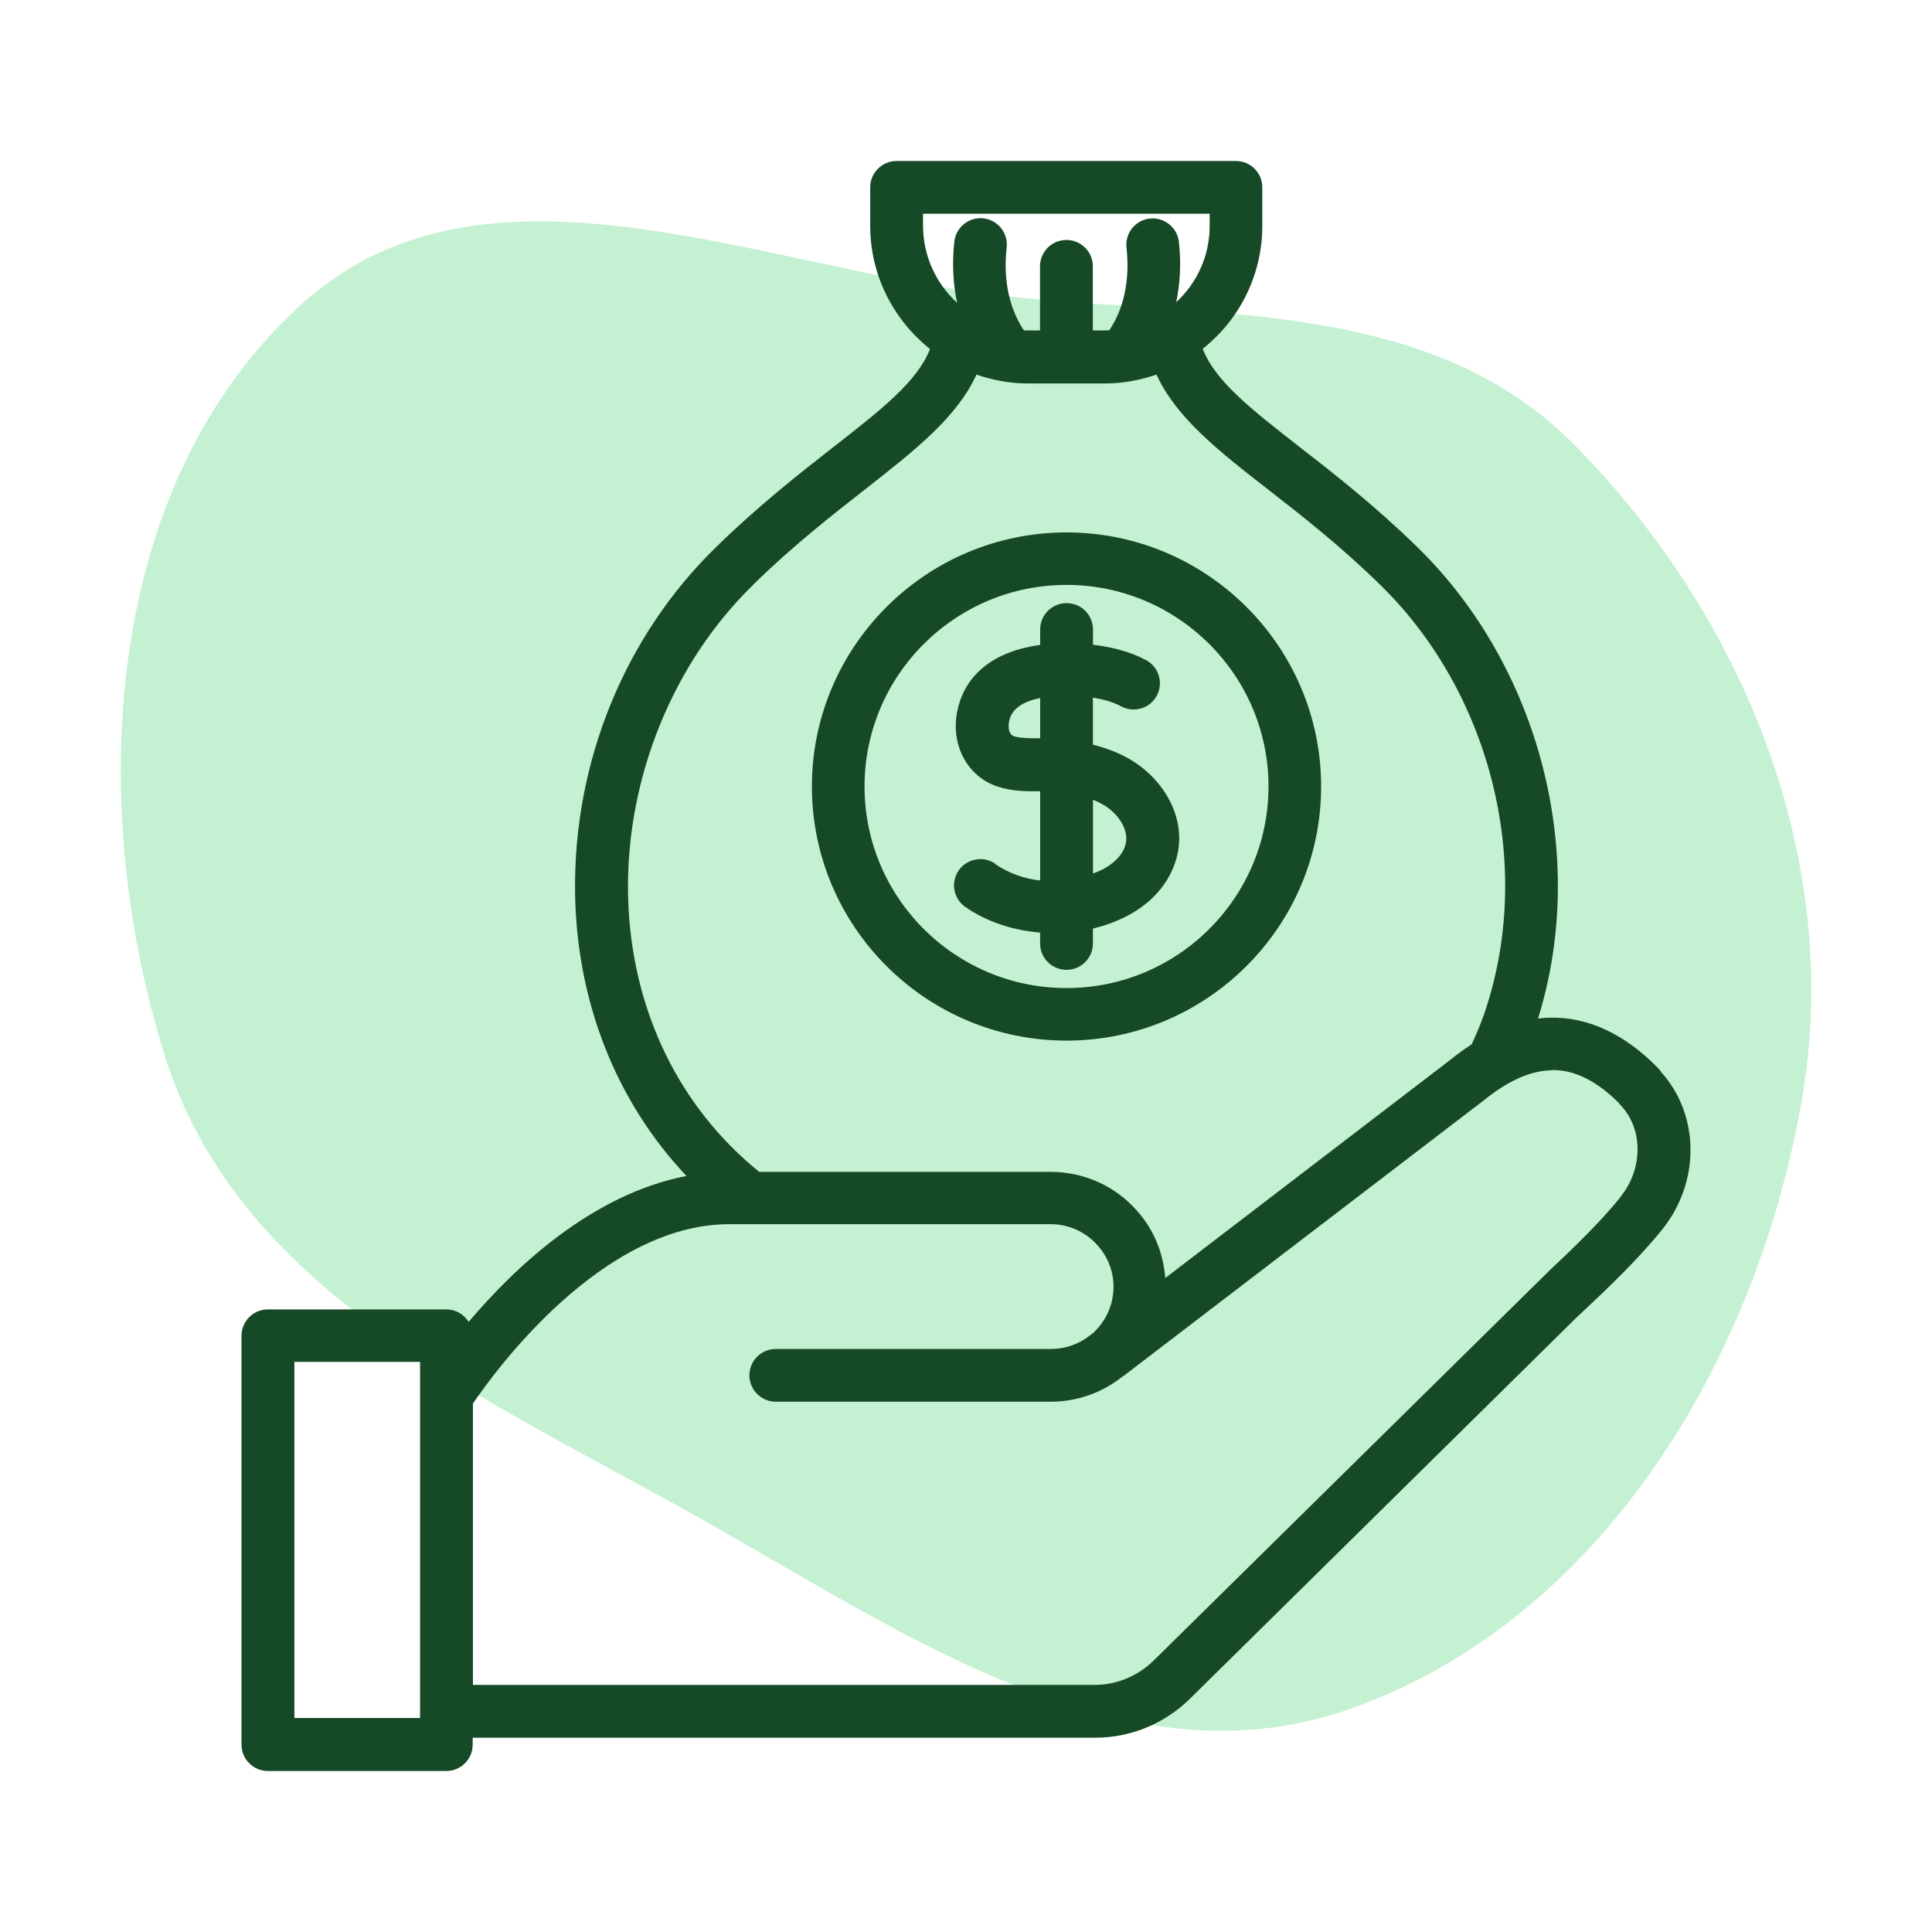
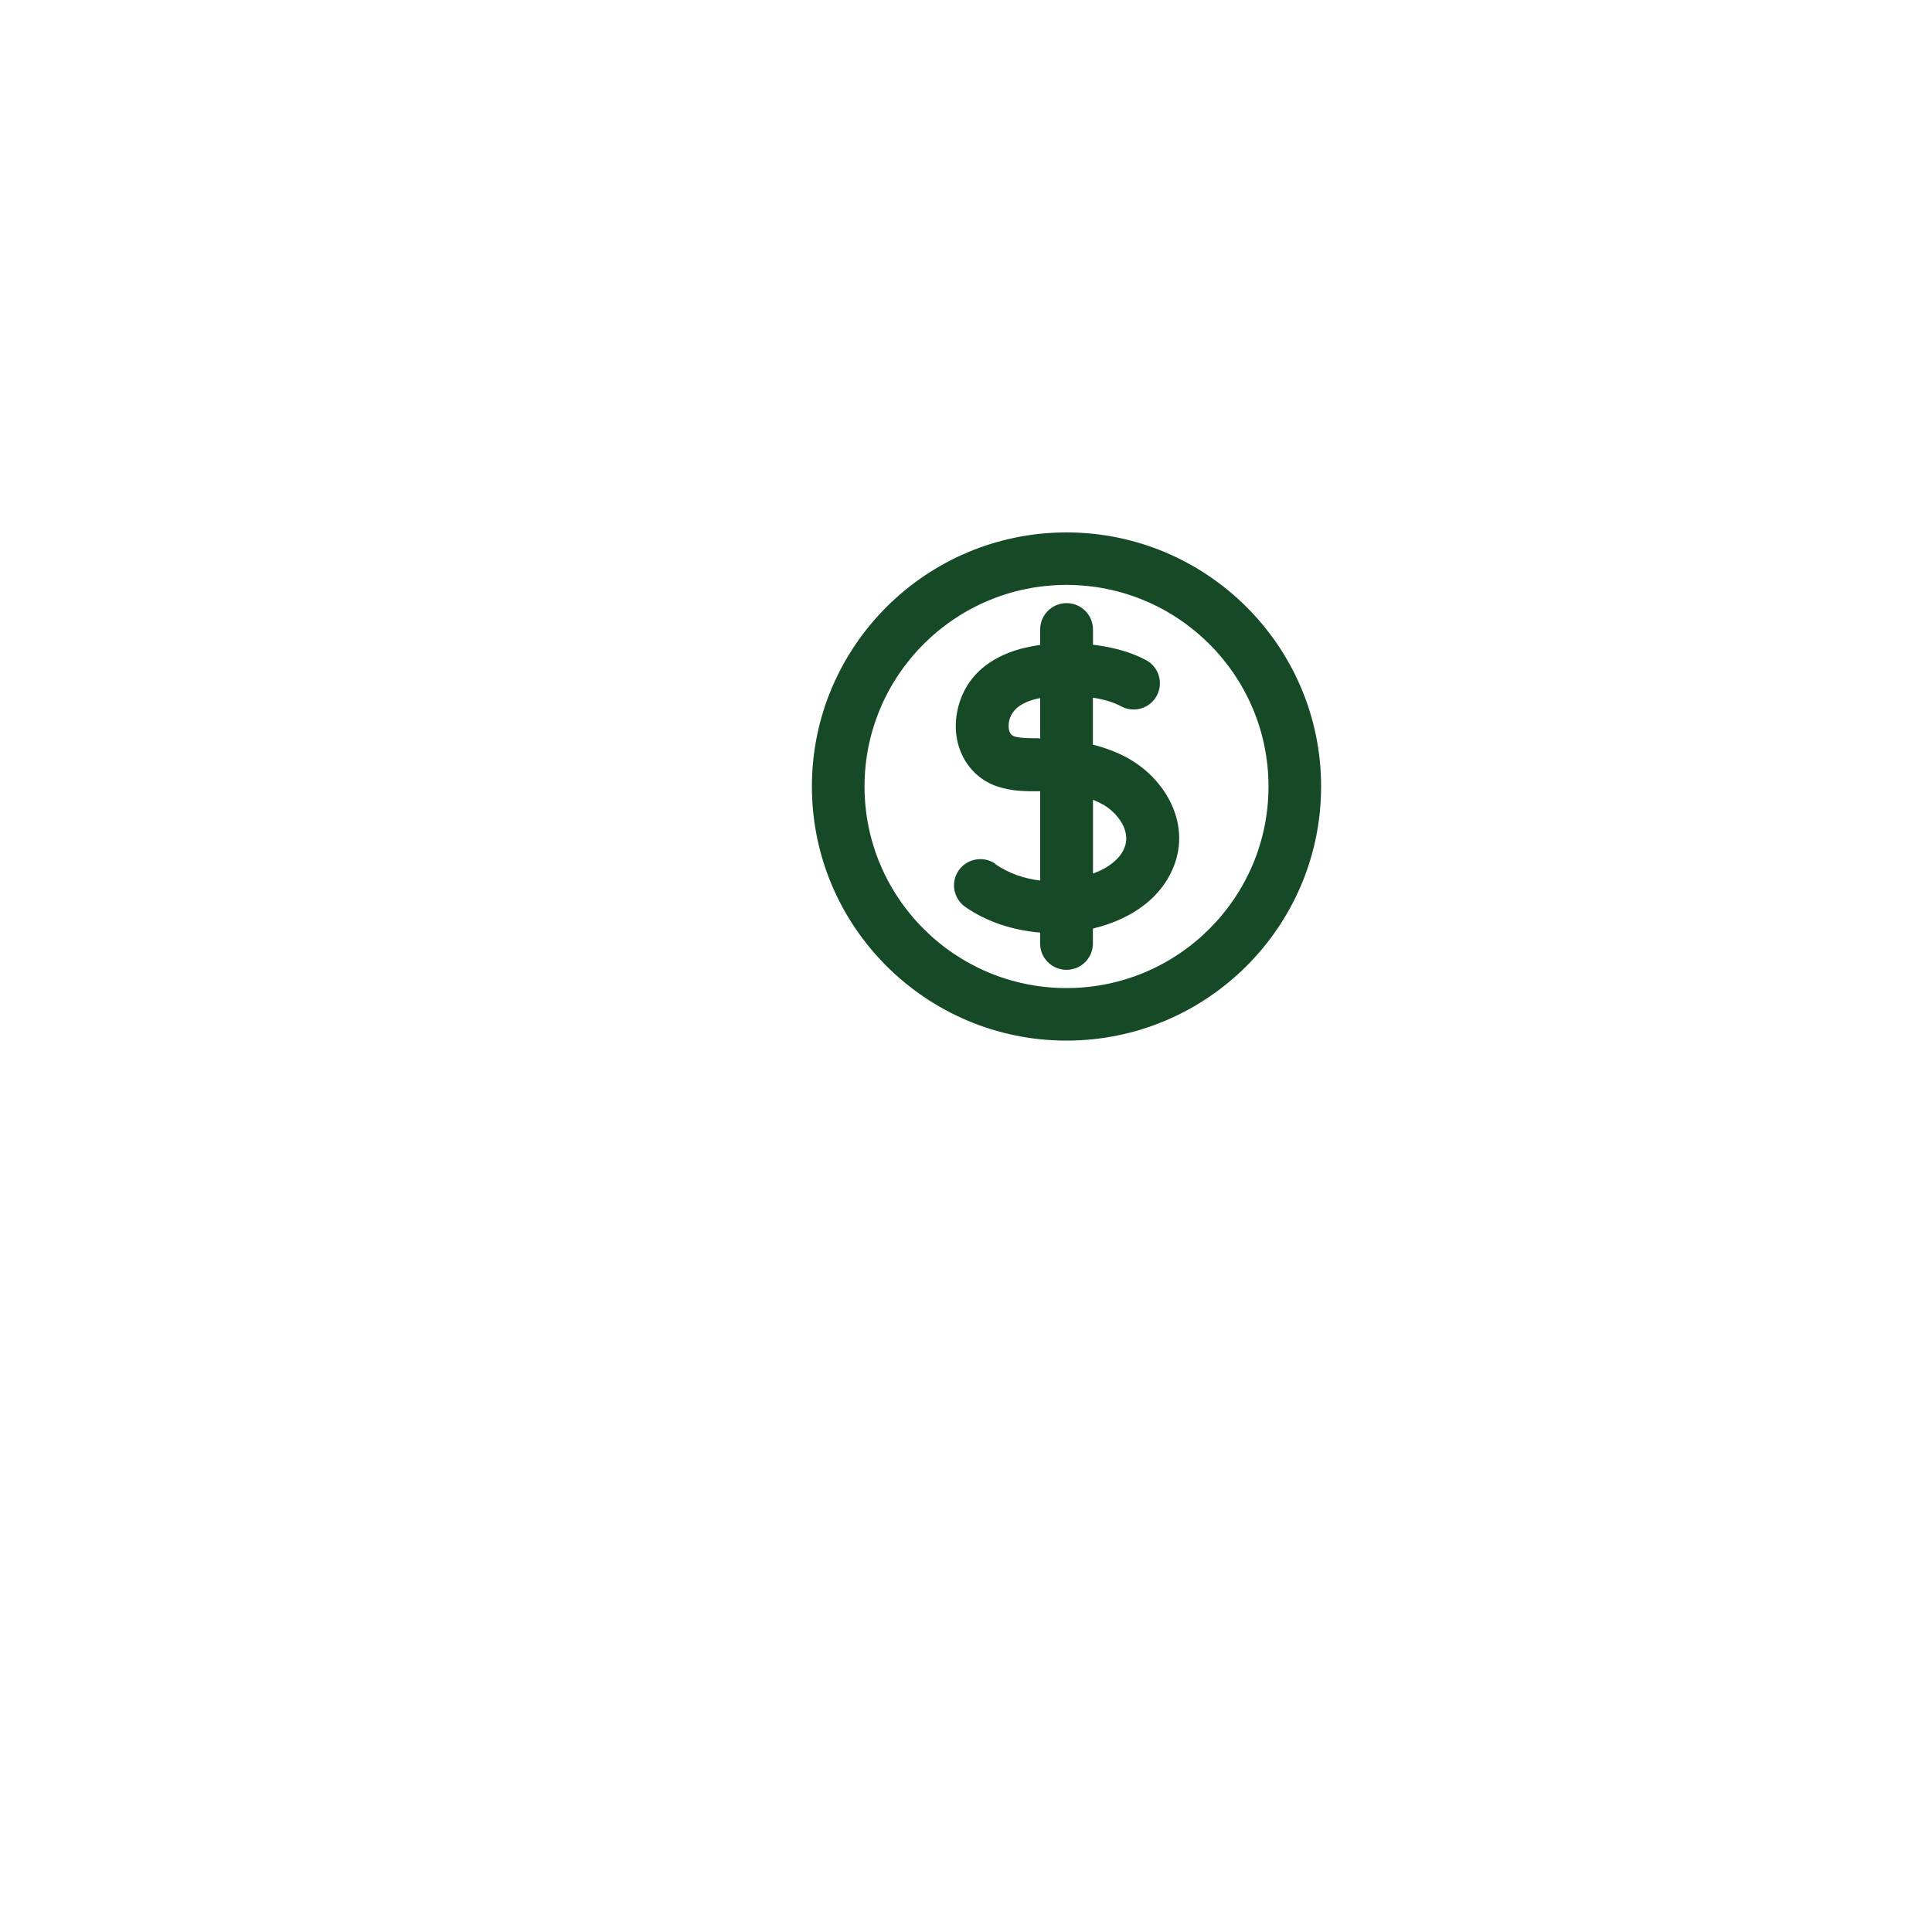
<svg xmlns="http://www.w3.org/2000/svg" width="96" height="96" viewBox="0 0 96 96" fill="none">
-   <path fill-rule="evenodd" clip-rule="evenodd" d="M89.513 54.77C87.218 67.775 79.479 80.499 67.146 84.893C55.54 89.027 44.313 80.683 33.499 74.723C23.147 69.017 11.688 63.748 8.164 52.385C4.225 39.684 5.191 23.954 15.007 15.096C24.131 6.863 37.745 13.36 49.918 14.709C60.109 15.838 70.98 14.768 78.226 22.1C86.717 30.691 91.619 42.832 89.513 54.77Z" fill="#C3F1D1" />
  <path d="M49.462 42.925C48.875 42.511 48.055 42.659 47.64 43.245C47.225 43.841 47.374 44.649 47.961 45.063C49.04 45.814 50.346 46.228 51.682 46.34V46.882C51.682 47.605 52.269 48.191 52.994 48.191C53.719 48.191 54.306 47.605 54.306 46.882V46.141C54.86 46.003 55.396 45.821 55.906 45.562C56.874 45.08 57.623 44.39 58.081 43.562C59.377 41.235 58.031 38.811 56.111 37.71C55.514 37.367 54.893 37.151 54.306 37.003V34.666C54.86 34.754 55.342 34.898 55.707 35.097C56.344 35.441 57.14 35.202 57.478 34.572C57.822 33.935 57.582 33.141 56.951 32.804C56.216 32.407 55.319 32.158 54.31 32.036V31.279C54.31 30.555 53.723 29.969 52.998 29.969C52.272 29.969 51.685 30.555 51.685 31.279V32.047C49.438 32.35 47.981 33.468 47.583 35.262C47.202 36.976 48.048 38.589 49.587 39.09C50.312 39.323 51.021 39.323 51.641 39.316H51.685V43.754C50.882 43.659 50.113 43.39 49.465 42.942L49.462 42.925ZM54.809 39.976C55.474 40.356 56.331 41.319 55.794 42.296C55.595 42.659 55.214 42.986 54.742 43.225C54.603 43.292 54.458 43.346 54.31 43.407V39.743C54.492 39.811 54.654 39.892 54.809 39.986L54.809 39.976ZM51.614 36.683C51.149 36.683 50.707 36.683 50.396 36.589C50.008 36.461 50.137 35.838 50.147 35.814C50.295 35.151 50.943 34.831 51.685 34.686V36.693H51.618L51.614 36.683Z" fill="#164925" />
  <path d="M52.994 51.707C59.971 51.707 65.645 46.044 65.645 39.081C65.645 32.119 59.97 26.456 52.994 26.456C46.018 26.456 40.343 32.119 40.343 39.081C40.343 46.044 46.018 51.707 52.994 51.707ZM52.994 29.064C58.53 29.064 63.031 33.555 63.031 39.081C63.031 44.606 58.53 49.097 52.994 49.097C47.458 49.097 42.958 44.606 42.958 39.081C42.958 33.555 47.458 29.064 52.994 29.064Z" fill="#164925" />
-   <path d="M82.529 53.242C82.486 53.192 82.442 53.138 82.401 53.087C80.735 51.373 78.896 50.518 76.987 50.569H76.943C76.771 50.569 76.599 50.596 76.423 50.612C78.936 42.562 76.545 33.175 70.445 27.202C68.33 25.141 66.353 23.589 64.599 22.229C62.136 20.306 60.392 18.946 59.761 17.333C61.566 15.902 62.723 13.697 62.723 11.222V9.31C62.723 8.586 62.136 8 61.41 8H44.552C43.827 8 43.24 8.586 43.24 9.31V11.222C43.24 13.697 44.407 15.902 46.212 17.343C45.581 18.946 43.854 20.31 41.401 22.222C39.647 23.593 37.67 25.145 35.561 27.205C31.037 31.619 28.487 37.869 28.575 44.35C28.652 49.781 30.612 54.727 34.111 58.435C29.421 59.33 25.562 62.994 23.288 65.684C23.056 65.314 22.651 65.064 22.175 65.064H13.312C12.587 65.064 12 65.65 12 66.374V86.69C12 87.414 12.587 88 13.312 88H22.175C22.9 88 23.487 87.414 23.487 86.69V86.347H54.407C56.178 86.347 57.861 85.657 59.14 84.397L78.279 65.522L78.798 65.031C79.756 64.135 81.355 62.627 82.573 61.118C84.5 58.748 84.466 55.394 82.529 53.256V53.242ZM45.868 10.62H60.108V11.222C60.108 12.721 59.471 14.067 58.448 15.014C58.62 14.162 58.708 13.168 58.577 12.013C58.499 11.3 57.841 10.781 57.133 10.859C56.417 10.936 55.898 11.582 55.975 12.3C56.208 14.394 55.577 15.737 55.122 16.411C55.044 16.411 54.967 16.421 54.889 16.421H54.302V13.232C54.302 12.508 53.715 11.923 52.99 11.923C52.264 11.923 51.678 12.508 51.678 13.232V16.421H51.074C51.006 16.421 50.945 16.421 50.875 16.411C50.416 15.731 49.785 14.394 50.021 12.29C50.099 11.576 49.579 10.929 48.864 10.848C48.149 10.771 47.501 11.29 47.42 12.003C47.292 13.175 47.376 14.175 47.558 15.047C46.523 14.098 45.865 12.727 45.865 11.219V10.616L45.868 10.62ZM37.404 29.074C39.408 27.108 41.334 25.609 43.028 24.283C45.507 22.343 47.562 20.714 48.52 18.613C49.323 18.889 50.187 19.054 51.084 19.054H54.893C55.79 19.054 56.654 18.889 57.467 18.613C58.435 20.734 60.49 22.364 62.986 24.303C64.68 25.623 66.606 27.121 68.61 29.087C74.042 34.407 76.167 42.791 73.886 49.963C73.698 50.583 73.438 51.222 73.127 51.892C72.783 52.118 72.436 52.357 72.092 52.643L57.902 63.505C57.807 62.256 57.322 61.075 56.485 60.152C55.416 58.926 53.85 58.229 52.2 58.229H37.724C37.458 58.014 37.181 57.782 36.87 57.489C33.288 54.189 31.274 49.505 31.206 44.317C31.129 38.637 33.443 32.94 37.407 29.078L37.404 29.074ZM20.873 85.367H14.628V67.67H20.873V85.367ZM80.535 59.465C79.439 60.835 77.918 62.256 77.013 63.111L57.314 82.522C56.538 83.28 55.483 83.721 54.42 83.721H23.5V69.741C24.57 68.165 29.883 60.828 36.249 60.828H52.21C53.1 60.828 53.947 61.209 54.534 61.879C55.044 62.438 55.33 63.172 55.33 63.939C55.33 64.768 55.003 65.552 54.416 66.138C54.389 66.165 54.372 66.182 54.355 66.205L54.234 66.3C54.234 66.3 54.207 66.327 54.19 66.333C54.173 66.35 54.156 66.36 54.139 66.367C53.603 66.798 52.922 67.03 52.213 67.03H38.55C37.825 67.03 37.238 67.616 37.238 68.34C37.238 69.064 37.825 69.65 38.55 69.65H52.213C53.492 69.65 54.726 69.219 55.718 68.444C55.735 68.428 55.762 68.418 55.779 68.401C55.796 68.384 55.823 68.374 55.846 68.357L55.856 68.347L56.005 68.236L73.727 54.677C74.884 53.738 75.964 53.246 76.949 53.186H77.01C77.06 53.186 77.114 53.175 77.165 53.169C78.261 53.169 79.358 53.728 80.43 54.798C80.464 54.842 80.498 54.886 80.535 54.926C81.648 56.091 81.648 58.071 80.535 59.452L80.535 59.465Z" fill="#164925" />
</svg>